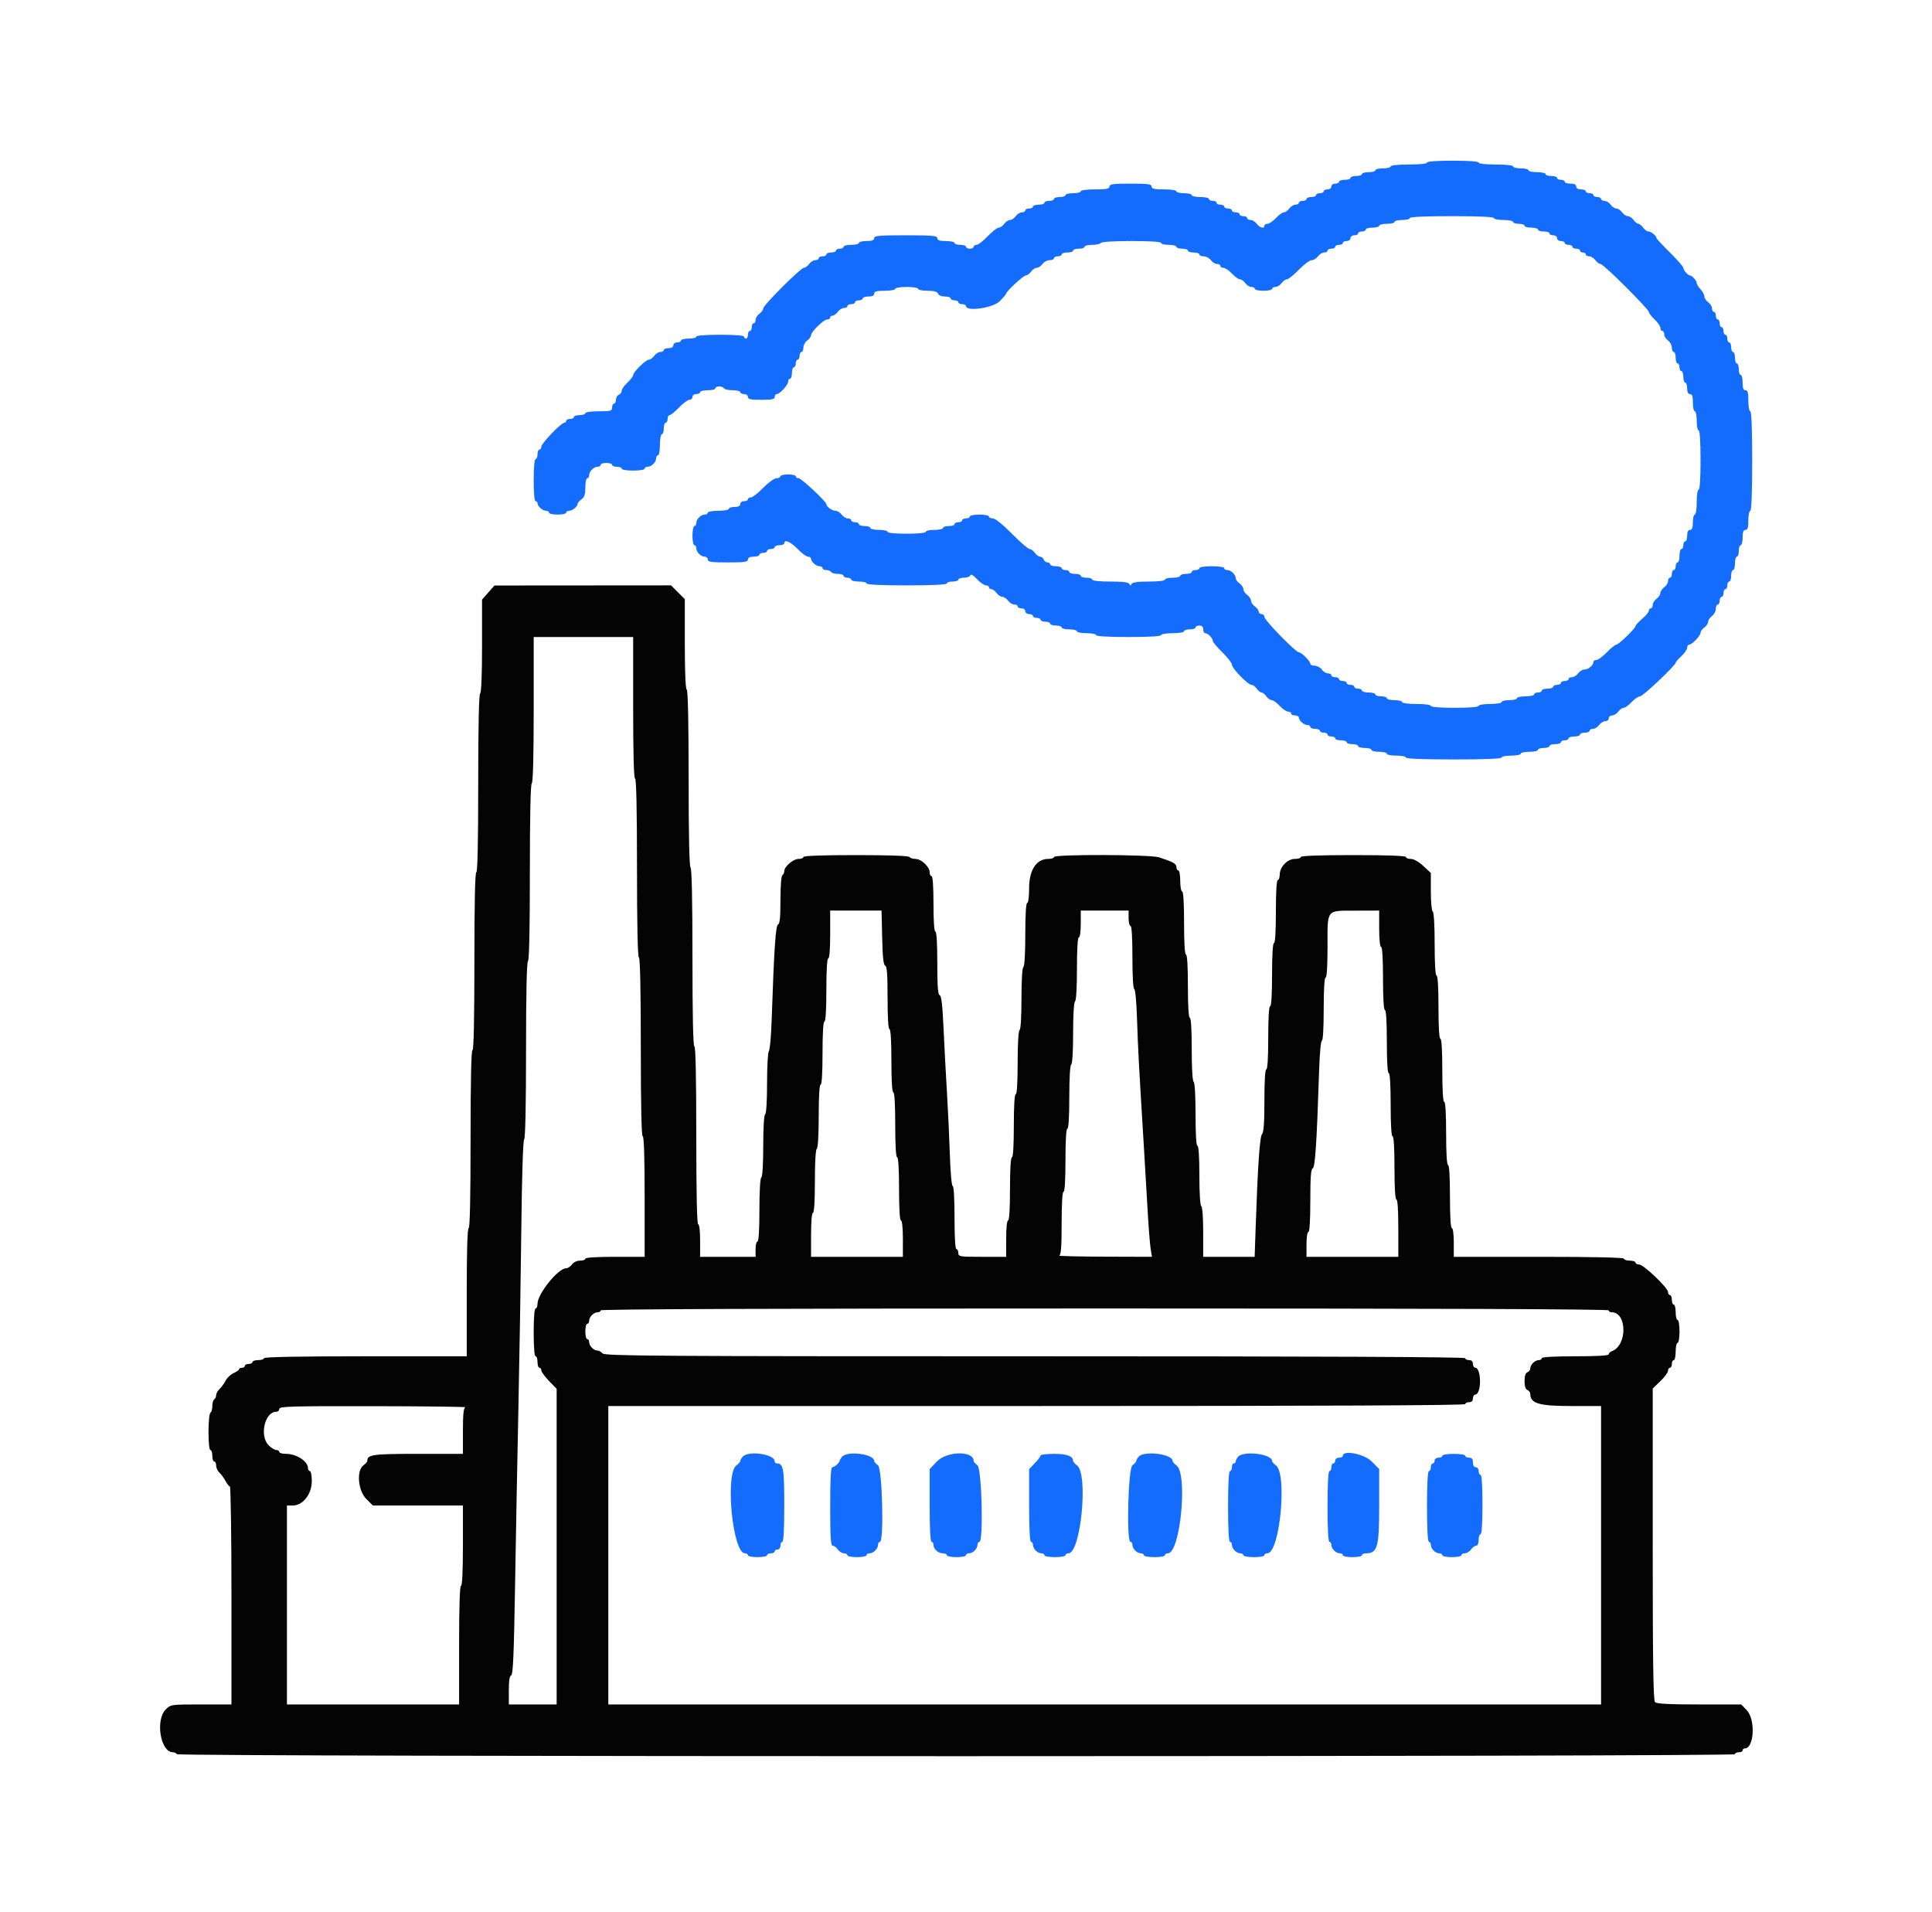
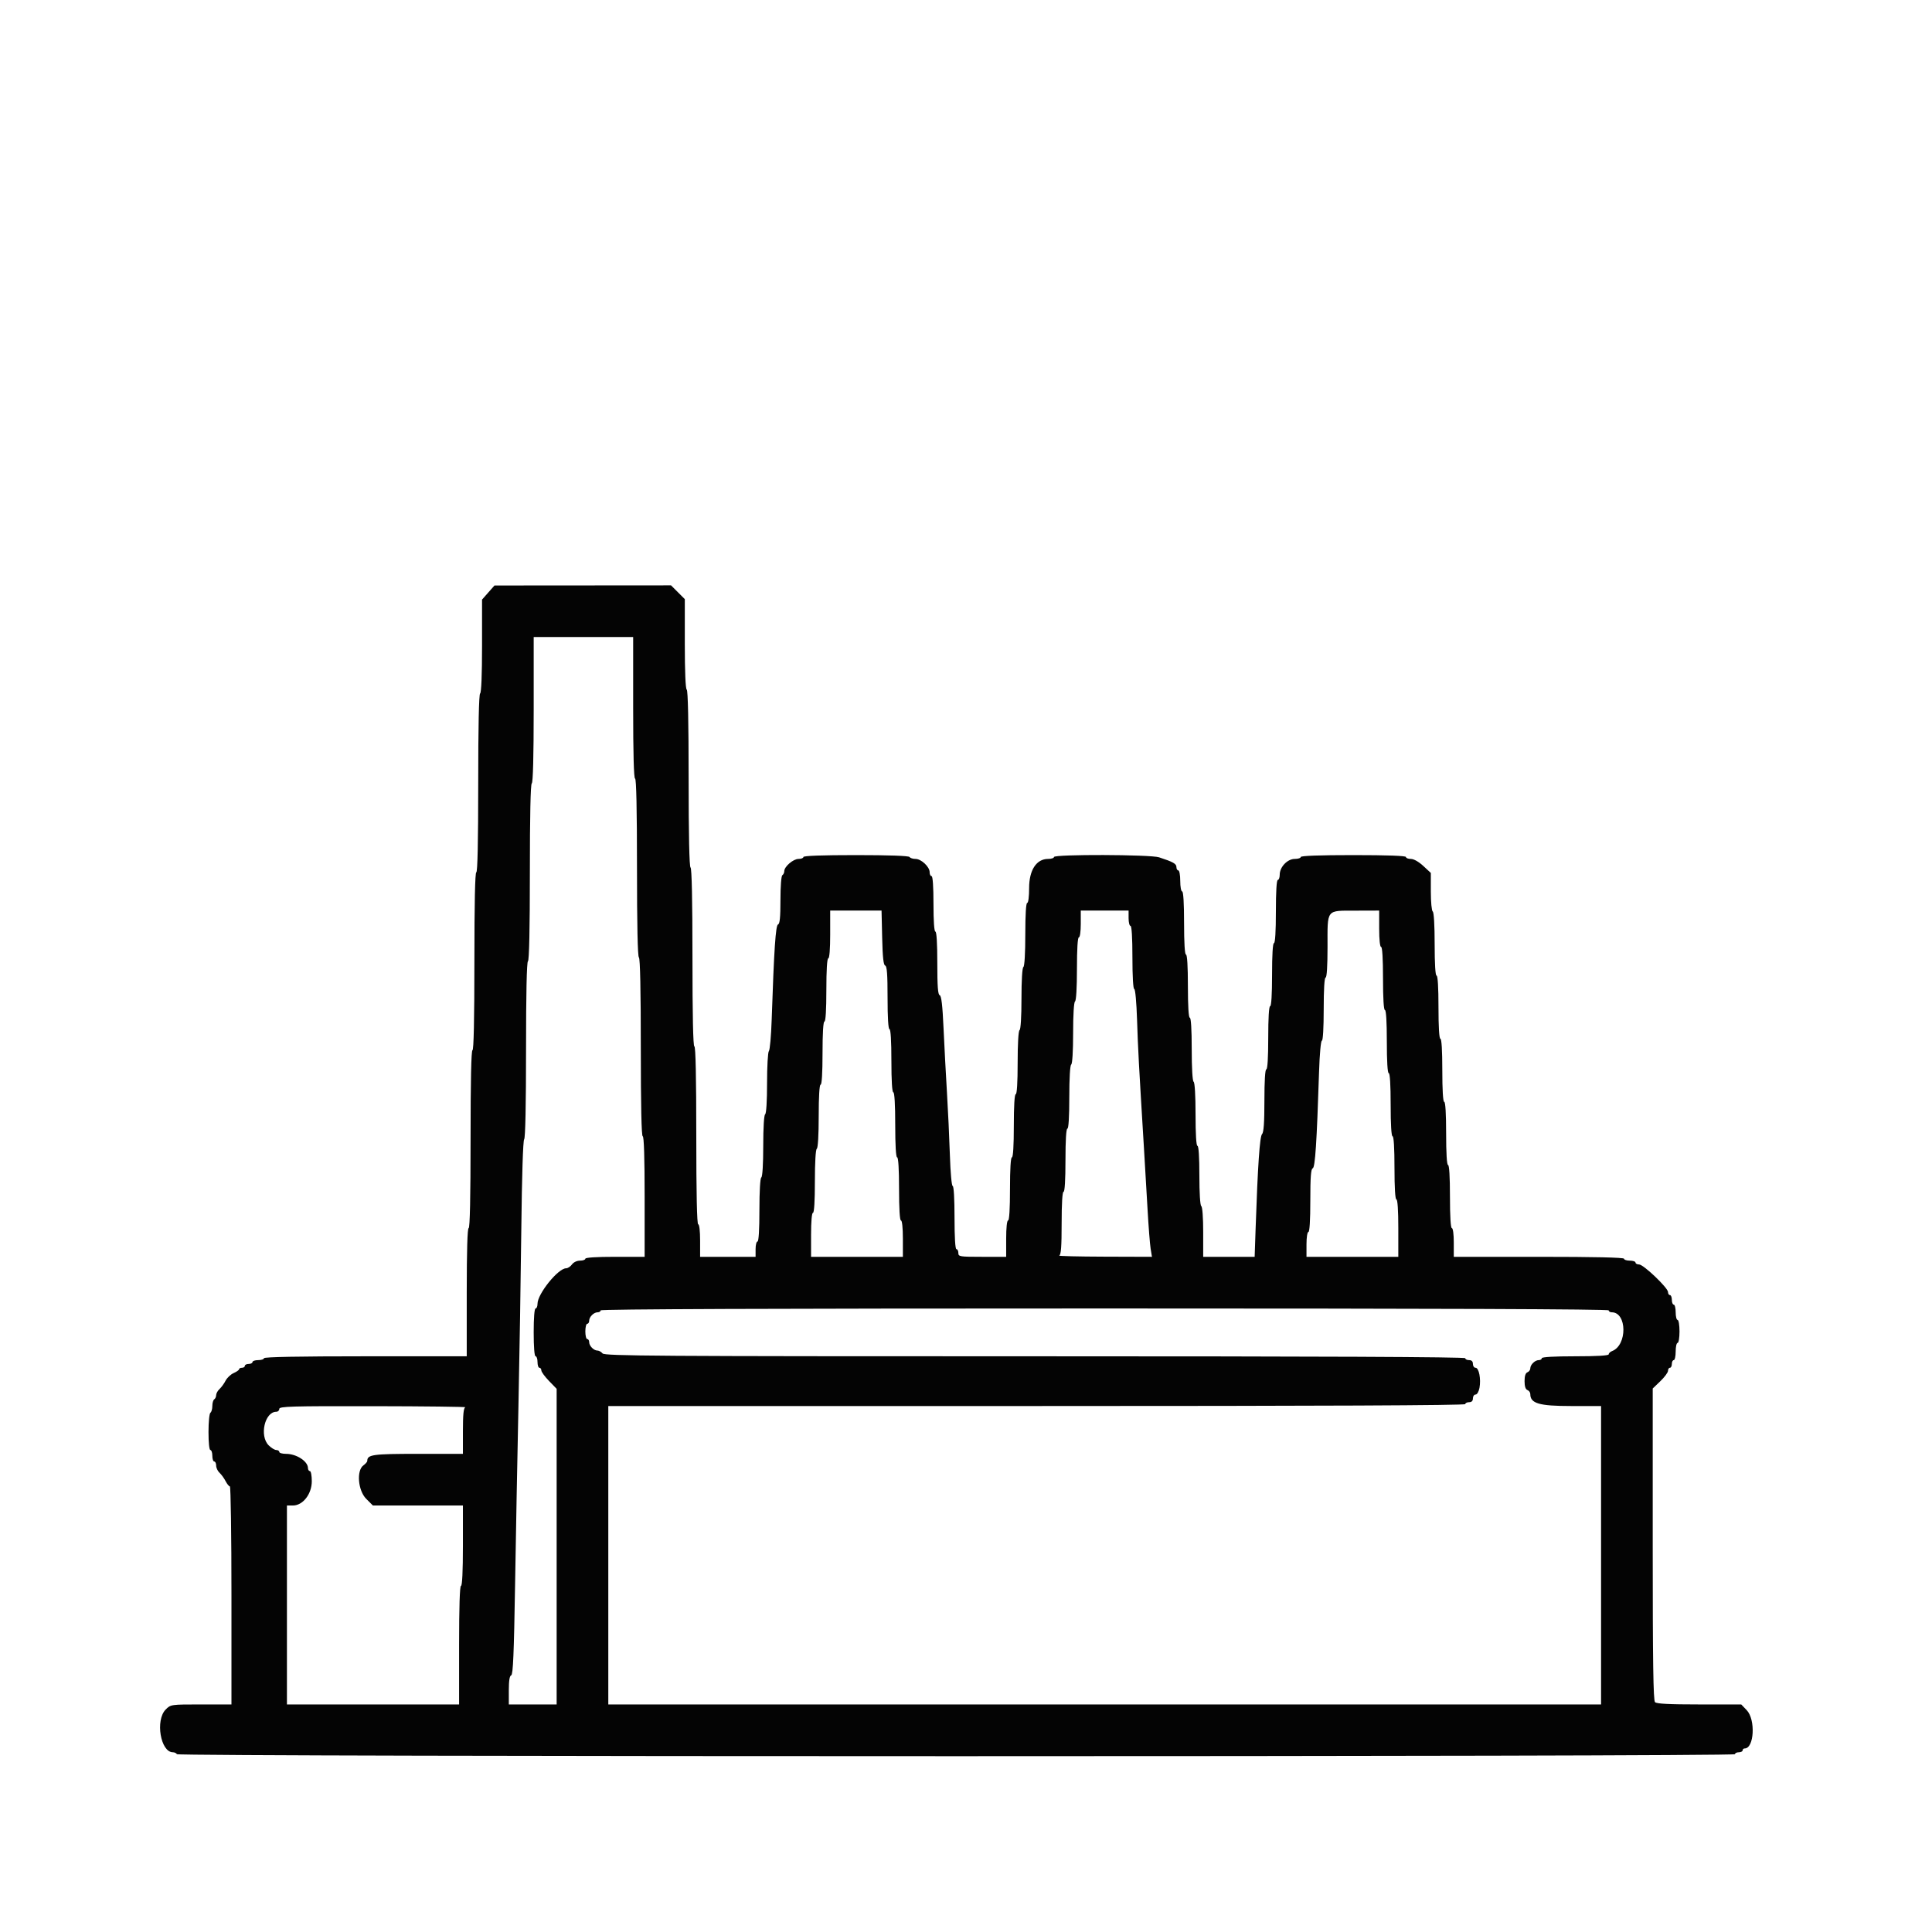
<svg xmlns="http://www.w3.org/2000/svg" id="svg" width="400" height="395.893" viewBox="0, 0, 400,395.893">
  <g id="svgg">
-     <path id="path0" d="M295.446 33.663 C 295.446 33.900,293.927 34.059,291.683 34.059 C 289.439 34.059,287.921 34.219,287.921 34.455 C 287.921 34.673,287.208 34.851,286.337 34.851 C 285.465 34.851,284.752 35.030,284.752 35.248 C 284.752 35.465,284.129 35.644,283.366 35.644 C 282.604 35.644,281.980 35.822,281.980 36.040 C 281.980 36.257,281.446 36.436,280.792 36.436 C 280.139 36.436,279.604 36.614,279.604 36.832 C 279.604 37.050,279.069 37.228,278.416 37.228 C 277.762 37.228,277.228 37.406,277.228 37.624 C 277.228 37.842,276.871 38.020,276.436 38.020 C 275.996 38.020,275.644 38.284,275.644 38.614 C 275.644 38.944,275.292 39.208,274.851 39.208 C 274.416 39.208,274.059 39.386,274.059 39.604 C 274.059 39.822,273.703 40.000,273.267 40.000 C 272.832 40.000,272.475 40.178,272.475 40.396 C 272.475 40.614,272.030 40.792,271.485 40.792 C 270.941 40.792,270.495 40.970,270.495 41.188 C 270.495 41.406,270.139 41.584,269.703 41.584 C 269.267 41.584,268.911 41.762,268.911 41.980 C 268.911 42.198,268.594 42.376,268.206 42.376 C 267.819 42.376,267.245 42.733,266.931 43.168 C 266.617 43.604,266.114 43.960,265.814 43.960 C 265.514 43.960,264.769 44.495,264.158 45.149 C 263.548 45.802,262.764 46.337,262.415 46.337 C 262.067 46.337,261.782 46.515,261.782 46.733 C 261.782 47.413,260.796 47.166,260.198 46.337 C 259.884 45.901,259.310 45.545,258.922 45.545 C 258.535 45.545,258.218 45.366,258.218 45.149 C 258.218 44.931,257.861 44.752,257.426 44.752 C 256.990 44.752,256.634 44.574,256.634 44.356 C 256.634 44.139,256.277 43.960,255.842 43.960 C 255.406 43.960,255.050 43.782,255.050 43.564 C 255.050 43.347,254.693 43.168,254.257 43.168 C 253.822 43.168,253.465 42.990,253.465 42.772 C 253.465 42.554,253.109 42.376,252.673 42.376 C 252.238 42.376,251.881 42.198,251.881 41.980 C 251.881 41.762,251.525 41.584,251.089 41.584 C 250.653 41.584,250.297 41.406,250.297 41.188 C 250.297 40.970,249.495 40.792,248.515 40.792 C 247.535 40.792,246.733 40.614,246.733 40.396 C 246.733 40.178,246.020 40.000,245.149 40.000 C 244.277 40.000,243.564 39.822,243.564 39.604 C 243.564 39.381,242.442 39.208,240.990 39.208 C 238.966 39.208,238.416 39.081,238.416 38.614 C 238.416 38.122,237.668 38.020,234.059 38.020 C 230.451 38.020,229.703 38.122,229.703 38.614 C 229.703 39.089,229.109 39.208,226.733 39.208 C 225.017 39.208,223.762 39.375,223.762 39.604 C 223.762 39.822,223.050 40.000,222.178 40.000 C 221.307 40.000,220.594 40.178,220.594 40.396 C 220.594 40.614,220.059 40.792,219.406 40.792 C 218.752 40.792,218.218 40.970,218.218 41.188 C 218.218 41.406,217.772 41.584,217.228 41.584 C 216.683 41.584,216.238 41.762,216.238 41.980 C 216.238 42.198,215.703 42.376,215.050 42.376 C 214.396 42.376,213.861 42.554,213.861 42.772 C 213.861 42.990,213.505 43.168,213.069 43.168 C 212.634 43.168,212.277 43.347,212.277 43.564 C 212.277 43.782,211.960 43.960,211.573 43.960 C 211.185 43.960,210.611 44.317,210.297 44.752 C 209.983 45.188,209.448 45.545,209.109 45.545 C 208.769 45.545,208.235 45.901,207.921 46.337 C 207.607 46.772,207.091 47.129,206.775 47.129 C 206.459 47.129,205.432 47.931,204.493 48.911 C 203.554 49.891,202.515 50.693,202.185 50.693 C 201.854 50.693,201.584 50.871,201.584 51.089 C 201.584 51.307,201.228 51.485,200.792 51.485 C 200.356 51.485,200.000 51.307,200.000 51.089 C 200.000 50.871,199.465 50.693,198.812 50.693 C 198.158 50.693,197.624 50.515,197.624 50.297 C 197.624 50.079,196.822 49.901,195.842 49.901 C 194.521 49.901,194.059 49.747,194.059 49.307 C 194.059 48.803,193.069 48.713,187.525 48.713 C 181.980 48.713,180.990 48.803,180.990 49.307 C 180.990 49.736,180.550 49.901,179.406 49.901 C 178.535 49.901,177.822 50.079,177.822 50.297 C 177.822 50.515,177.109 50.693,176.238 50.693 C 175.366 50.693,174.653 50.871,174.653 51.089 C 174.653 51.307,174.297 51.485,173.861 51.485 C 173.426 51.485,173.069 51.663,173.069 51.881 C 173.069 52.099,172.624 52.277,172.079 52.277 C 171.535 52.277,171.089 52.455,171.089 52.673 C 171.089 52.891,170.733 53.069,170.297 53.069 C 169.861 53.069,169.505 53.248,169.505 53.465 C 169.505 53.683,169.188 53.861,168.800 53.861 C 168.413 53.861,167.839 54.218,167.525 54.653 C 167.211 55.089,166.723 55.446,166.442 55.446 C 165.768 55.446,158.020 63.186,158.020 63.859 C 158.020 64.145,157.663 64.637,157.228 64.950 C 156.792 65.264,156.436 65.838,156.436 66.226 C 156.436 66.614,156.257 66.931,156.040 66.931 C 155.822 66.931,155.644 67.287,155.644 67.723 C 155.644 68.158,155.465 68.515,155.248 68.515 C 155.030 68.515,154.851 68.871,154.851 69.307 C 154.851 69.743,154.673 70.099,154.455 70.099 C 154.238 70.099,154.059 69.921,154.059 69.703 C 154.059 69.460,152.145 69.307,149.109 69.307 C 146.073 69.307,144.158 69.460,144.158 69.703 C 144.158 69.921,143.446 70.099,142.574 70.099 C 141.703 70.099,140.990 70.277,140.990 70.495 C 140.990 70.713,140.634 70.891,140.198 70.891 C 139.758 70.891,139.406 71.155,139.406 71.485 C 139.406 71.855,139.032 72.079,138.416 72.079 C 137.871 72.079,137.426 72.257,137.426 72.475 C 137.426 72.693,137.109 72.871,136.721 72.871 C 136.334 72.871,135.760 73.228,135.446 73.663 C 135.132 74.099,134.641 74.455,134.355 74.455 C 133.719 74.455,131.089 77.028,131.089 77.650 C 131.089 77.896,130.554 78.597,129.901 79.208 C 129.248 79.818,128.713 80.584,128.713 80.909 C 128.713 81.234,128.446 81.602,128.119 81.727 C 127.792 81.853,127.525 82.317,127.525 82.760 C 127.525 83.202,127.347 83.564,127.129 83.564 C 126.911 83.564,126.733 83.921,126.733 84.356 C 126.733 85.073,126.469 85.149,123.960 85.149 C 122.376 85.149,121.188 85.318,121.188 85.545 C 121.188 85.762,120.653 85.941,120.000 85.941 C 119.347 85.941,118.812 86.119,118.812 86.337 C 118.812 86.554,118.455 86.733,118.020 86.733 C 117.584 86.733,117.228 86.911,117.228 87.129 C 117.228 87.347,117.046 87.525,116.823 87.525 C 116.182 87.525,112.079 91.799,112.079 92.467 C 112.079 92.798,111.901 93.069,111.683 93.069 C 111.465 93.069,111.287 93.515,111.287 94.059 C 111.287 94.604,111.109 95.050,110.891 95.050 C 110.651 95.050,110.495 96.766,110.495 99.406 C 110.495 102.046,110.651 103.762,110.891 103.762 C 111.109 103.762,111.287 103.953,111.287 104.187 C 111.287 104.818,112.330 105.743,113.041 105.743 C 113.383 105.743,113.663 105.921,113.663 106.139 C 113.663 106.356,114.465 106.535,115.446 106.535 C 116.426 106.535,117.228 106.356,117.228 106.139 C 117.228 105.921,117.508 105.743,117.850 105.743 C 118.515 105.743,119.604 104.831,119.604 104.274 C 119.604 104.089,119.960 103.680,120.396 103.366 C 120.998 102.932,121.188 102.341,121.188 100.903 C 121.188 99.862,121.366 99.010,121.584 99.010 C 121.802 99.010,121.980 98.730,121.980 98.388 C 121.980 97.587,122.934 96.634,123.734 96.634 C 124.076 96.634,124.356 96.455,124.356 96.238 C 124.356 96.020,124.891 95.842,125.545 95.842 C 126.198 95.842,126.733 96.020,126.733 96.238 C 126.733 96.455,127.178 96.634,127.723 96.634 C 128.267 96.634,128.713 96.812,128.713 97.030 C 128.713 97.250,129.769 97.426,131.089 97.426 C 132.409 97.426,133.465 97.250,133.465 97.030 C 133.465 96.812,133.745 96.634,134.088 96.634 C 134.888 96.634,135.842 95.680,135.842 94.880 C 135.842 94.537,136.020 94.257,136.238 94.257 C 136.455 94.257,136.634 93.277,136.634 92.079 C 136.634 90.881,136.812 89.901,137.030 89.901 C 137.248 89.901,137.426 89.366,137.426 88.713 C 137.426 88.059,137.604 87.525,137.822 87.525 C 138.040 87.525,138.218 87.168,138.218 86.733 C 138.218 86.297,138.410 85.941,138.645 85.941 C 138.880 85.941,139.757 85.228,140.594 84.356 C 141.431 83.485,142.397 82.772,142.741 82.772 C 143.085 82.772,143.366 82.505,143.366 82.178 C 143.366 81.848,143.718 81.584,144.158 81.584 C 144.594 81.584,144.950 81.406,144.950 81.188 C 144.950 80.970,145.663 80.792,146.535 80.792 C 147.406 80.792,148.119 80.614,148.119 80.396 C 148.119 79.881,149.583 79.881,149.901 80.396 C 150.036 80.614,150.848 80.792,151.707 80.792 C 152.565 80.792,153.267 80.970,153.267 81.188 C 153.267 81.406,153.624 81.584,154.059 81.584 C 154.499 81.584,154.851 81.848,154.851 82.178 C 154.851 82.650,155.424 82.772,157.624 82.772 C 159.824 82.772,160.396 82.650,160.396 82.178 C 160.396 81.851,160.582 81.584,160.810 81.584 C 161.446 81.584,163.168 79.717,163.168 79.028 C 163.168 78.691,163.347 78.416,163.564 78.416 C 163.782 78.416,163.960 77.881,163.960 77.228 C 163.960 76.574,164.139 76.040,164.356 76.040 C 164.574 76.040,164.752 75.683,164.752 75.248 C 164.752 74.812,164.931 74.455,165.149 74.455 C 165.366 74.455,165.545 74.099,165.545 73.663 C 165.545 73.228,165.723 72.871,165.941 72.871 C 166.158 72.871,166.337 72.465,166.337 71.969 C 166.337 71.472,166.693 70.809,167.129 70.495 C 167.564 70.181,167.921 69.690,167.921 69.404 C 167.921 68.682,170.533 66.139,171.274 66.139 C 171.608 66.139,171.881 65.960,171.881 65.743 C 171.881 65.525,172.109 65.347,172.388 65.347 C 172.666 65.347,173.151 64.990,173.465 64.554 C 173.779 64.119,174.353 63.762,174.741 63.762 C 175.128 63.762,175.446 63.584,175.446 63.366 C 175.446 63.149,175.802 62.970,176.238 62.970 C 176.673 62.970,177.030 62.792,177.030 62.574 C 177.030 62.356,177.386 62.178,177.822 62.178 C 178.257 62.178,178.614 62.000,178.614 61.782 C 178.614 61.564,179.149 61.386,179.802 61.386 C 180.594 61.386,180.990 61.188,180.990 60.792 C 180.990 60.336,181.496 60.198,183.168 60.198 C 184.366 60.198,185.347 60.020,185.347 59.802 C 185.347 59.582,186.403 59.406,187.723 59.406 C 189.043 59.406,190.099 59.582,190.099 59.802 C 190.099 60.020,190.971 60.198,192.037 60.198 C 193.394 60.198,194.043 60.376,194.203 60.792 C 194.336 61.139,194.929 61.386,195.631 61.386 C 196.291 61.386,196.832 61.564,196.832 61.782 C 196.832 62.000,197.188 62.178,197.624 62.178 C 198.059 62.178,198.416 62.356,198.416 62.574 C 198.416 62.792,198.772 62.970,199.208 62.970 C 199.644 62.970,200.000 63.149,200.000 63.366 C 200.000 64.560,205.555 63.778,206.944 62.389 C 207.699 61.634,208.317 60.917,208.317 60.795 C 208.317 60.336,211.882 57.030,212.377 57.030 C 212.662 57.030,213.151 56.673,213.465 56.238 C 213.779 55.802,214.314 55.446,214.653 55.446 C 214.993 55.446,215.528 55.089,215.842 54.653 C 216.156 54.218,216.819 53.861,217.315 53.861 C 217.812 53.861,218.218 53.683,218.218 53.465 C 218.218 53.248,218.574 53.069,219.010 53.069 C 219.446 53.069,219.802 52.891,219.802 52.673 C 219.802 52.455,220.337 52.277,220.990 52.277 C 221.644 52.277,222.178 52.099,222.178 51.881 C 222.178 51.663,222.713 51.485,223.366 51.485 C 224.020 51.485,224.554 51.307,224.554 51.089 C 224.554 50.871,225.257 50.693,226.115 50.693 C 226.974 50.693,227.786 50.515,227.921 50.297 C 228.067 50.061,230.631 49.901,234.281 49.901 C 238.094 49.901,240.396 50.050,240.396 50.297 C 240.396 50.515,241.109 50.693,241.980 50.693 C 242.851 50.693,243.564 50.871,243.564 51.089 C 243.564 51.307,244.099 51.485,244.752 51.485 C 245.406 51.485,245.941 51.663,245.941 51.881 C 245.941 52.099,246.475 52.277,247.129 52.277 C 247.782 52.277,248.317 52.455,248.317 52.673 C 248.317 52.891,248.723 53.069,249.220 53.069 C 249.716 53.069,250.379 53.426,250.693 53.861 C 251.007 54.297,251.581 54.653,251.969 54.653 C 252.356 54.653,252.673 54.832,252.673 55.050 C 252.673 55.267,252.958 55.446,253.306 55.446 C 253.655 55.446,254.439 55.980,255.050 56.634 C 255.660 57.287,256.405 57.822,256.705 57.822 C 257.005 57.822,257.508 58.178,257.822 58.614 C 258.136 59.050,258.710 59.406,259.097 59.406 C 259.485 59.406,259.802 59.584,259.802 59.802 C 259.802 60.020,260.604 60.198,261.584 60.198 C 262.564 60.198,263.366 60.020,263.366 59.802 C 263.366 59.584,263.683 59.406,264.071 59.406 C 264.459 59.406,265.033 59.050,265.347 58.614 C 265.661 58.178,266.157 57.822,266.450 57.822 C 266.743 57.822,267.850 56.931,268.911 55.842 C 269.972 54.752,271.168 53.861,271.570 53.861 C 271.972 53.861,272.557 53.505,272.871 53.069 C 273.185 52.634,273.759 52.277,274.147 52.277 C 274.534 52.277,274.851 52.099,274.851 51.881 C 274.851 51.663,275.208 51.485,275.644 51.485 C 276.079 51.485,276.436 51.307,276.436 51.089 C 276.436 50.871,276.792 50.693,277.228 50.693 C 277.663 50.693,278.020 50.515,278.020 50.297 C 278.020 50.079,278.376 49.901,278.812 49.901 C 279.252 49.901,279.604 49.637,279.604 49.307 C 279.604 48.977,279.956 48.713,280.396 48.713 C 280.832 48.713,281.188 48.535,281.188 48.317 C 281.188 48.099,281.545 47.921,281.980 47.921 C 282.416 47.921,282.772 47.743,282.772 47.525 C 282.772 47.307,283.396 47.129,284.158 47.129 C 284.921 47.129,285.545 46.950,285.545 46.733 C 285.545 46.515,286.257 46.337,287.129 46.337 C 288.000 46.337,288.713 46.158,288.713 45.941 C 288.713 45.723,289.426 45.545,290.297 45.545 C 291.168 45.545,291.881 45.366,291.881 45.149 C 291.881 44.896,295.050 44.752,300.594 44.752 C 306.139 44.752,309.307 44.896,309.307 45.149 C 309.307 45.366,310.198 45.545,311.287 45.545 C 312.376 45.545,313.267 45.723,313.267 45.941 C 313.267 46.158,313.802 46.337,314.455 46.337 C 315.109 46.337,315.644 46.515,315.644 46.733 C 315.644 46.950,316.267 47.129,317.030 47.129 C 317.792 47.129,318.416 47.307,318.416 47.525 C 318.416 47.743,318.950 47.921,319.604 47.921 C 320.257 47.921,320.792 48.099,320.792 48.317 C 320.792 48.535,321.149 48.713,321.584 48.713 C 322.024 48.713,322.376 48.977,322.376 49.307 C 322.376 49.637,322.728 49.901,323.168 49.901 C 323.604 49.901,323.960 50.079,323.960 50.297 C 323.960 50.515,324.317 50.693,324.752 50.693 C 325.188 50.693,325.545 50.871,325.545 51.089 C 325.545 51.307,325.901 51.485,326.337 51.485 C 326.772 51.485,327.129 51.663,327.129 51.881 C 327.129 52.099,327.396 52.277,327.723 52.277 C 328.050 52.277,328.317 52.455,328.317 52.673 C 328.317 52.891,328.634 53.069,329.021 53.069 C 329.409 53.069,329.983 53.426,330.297 53.861 C 330.611 54.297,331.099 54.653,331.381 54.653 C 331.986 54.653,341.386 64.013,341.386 64.616 C 341.386 64.843,341.921 65.528,342.574 66.139 C 343.228 66.749,343.762 67.533,343.762 67.882 C 343.762 68.230,343.941 68.515,344.158 68.515 C 344.376 68.515,344.554 68.832,344.554 69.220 C 344.554 69.607,344.911 70.181,345.347 70.495 C 345.782 70.809,346.139 71.472,346.139 71.969 C 346.139 72.465,346.317 72.871,346.535 72.871 C 346.752 72.871,346.931 73.406,346.931 74.059 C 346.931 74.713,347.109 75.248,347.327 75.248 C 347.545 75.248,347.723 75.604,347.723 76.040 C 347.723 76.475,347.901 76.832,348.119 76.832 C 348.337 76.832,348.515 77.366,348.515 78.020 C 348.515 78.673,348.693 79.208,348.911 79.208 C 349.129 79.208,349.307 79.743,349.307 80.396 C 349.307 81.188,349.505 81.584,349.901 81.584 C 350.341 81.584,350.495 82.046,350.495 83.366 C 350.495 84.347,350.673 85.149,350.891 85.149 C 351.109 85.149,351.287 86.040,351.287 87.129 C 351.287 88.218,351.465 89.109,351.683 89.109 C 351.930 89.109,352.079 91.419,352.079 95.248 C 352.079 99.076,351.930 101.386,351.683 101.386 C 351.460 101.386,351.287 102.508,351.287 103.960 C 351.287 105.413,351.114 106.535,350.891 106.535 C 350.673 106.535,350.495 107.248,350.495 108.119 C 350.495 109.263,350.330 109.703,349.901 109.703 C 349.505 109.703,349.307 110.099,349.307 110.891 C 349.307 111.545,349.129 112.079,348.911 112.079 C 348.693 112.079,348.515 112.436,348.515 112.871 C 348.515 113.307,348.337 113.663,348.119 113.663 C 347.901 113.663,347.723 114.287,347.723 115.050 C 347.723 115.812,347.545 116.436,347.327 116.436 C 347.109 116.436,346.931 116.792,346.931 117.228 C 346.931 117.663,346.752 118.020,346.535 118.020 C 346.317 118.020,346.139 118.376,346.139 118.812 C 346.139 119.248,345.960 119.604,345.743 119.604 C 345.525 119.604,345.347 119.921,345.347 120.309 C 345.347 120.696,344.990 121.270,344.554 121.584 C 344.119 121.898,343.762 122.433,343.762 122.772 C 343.762 123.112,343.406 123.646,342.970 123.960 C 342.535 124.274,342.178 124.848,342.178 125.236 C 342.178 125.624,342.000 125.941,341.782 125.941 C 341.564 125.941,341.382 126.163,341.378 126.436 C 341.373 126.708,340.749 127.464,339.991 128.115 C 339.234 128.766,338.614 129.439,338.614 129.611 C 338.614 130.090,335.128 133.465,334.633 133.465 C 334.392 133.465,333.510 134.178,332.673 135.050 C 331.836 135.921,330.870 136.634,330.526 136.634 C 330.182 136.634,329.901 136.825,329.901 137.058 C 329.901 137.728,328.840 138.614,328.037 138.614 C 327.633 138.614,327.047 138.970,326.733 139.406 C 326.419 139.842,325.845 140.198,325.457 140.198 C 325.070 140.198,324.752 140.376,324.752 140.594 C 324.752 140.812,324.396 140.990,323.960 140.990 C 323.525 140.990,323.168 141.168,323.168 141.386 C 323.168 141.604,322.812 141.782,322.376 141.782 C 321.941 141.782,321.584 141.960,321.584 142.178 C 321.584 142.396,321.050 142.574,320.396 142.574 C 319.743 142.574,319.208 142.752,319.208 142.970 C 319.208 143.188,318.851 143.366,318.416 143.366 C 317.980 143.366,317.624 143.545,317.624 143.762 C 317.624 143.980,316.822 144.158,315.842 144.158 C 314.861 144.158,314.059 144.337,314.059 144.554 C 314.059 144.772,313.347 144.950,312.475 144.950 C 311.604 144.950,310.891 145.129,310.891 145.347 C 310.891 145.567,309.835 145.743,308.515 145.743 C 307.195 145.743,306.139 145.919,306.139 146.139 C 306.139 146.382,304.224 146.535,301.188 146.535 C 298.152 146.535,296.238 146.382,296.238 146.139 C 296.238 145.910,294.983 145.743,293.267 145.743 C 291.551 145.743,290.297 145.575,290.297 145.347 C 290.297 145.129,289.584 144.950,288.713 144.950 C 287.842 144.950,287.129 144.772,287.129 144.554 C 287.129 144.337,286.594 144.158,285.941 144.158 C 285.287 144.158,284.752 143.980,284.752 143.762 C 284.752 143.545,284.129 143.366,283.366 143.366 C 282.604 143.366,281.980 143.188,281.980 142.970 C 281.980 142.752,281.624 142.574,281.188 142.574 C 280.752 142.574,280.396 142.396,280.396 142.178 C 280.396 141.960,280.040 141.782,279.604 141.782 C 279.168 141.782,278.812 141.604,278.812 141.386 C 278.812 141.168,278.455 140.990,278.020 140.990 C 277.584 140.990,277.228 140.812,277.228 140.594 C 277.228 140.376,276.871 140.198,276.436 140.198 C 276.000 140.198,275.644 140.020,275.644 139.802 C 275.644 139.584,275.326 139.406,274.939 139.406 C 274.551 139.406,273.977 139.050,273.663 138.614 C 273.349 138.178,272.686 137.822,272.190 137.822 C 271.693 137.822,271.287 137.635,271.287 137.408 C 271.287 136.867,269.465 135.050,268.923 135.050 C 268.268 135.050,261.782 128.401,261.782 127.728 C 261.782 127.399,261.515 127.129,261.188 127.129 C 260.861 127.129,260.594 126.901,260.594 126.622 C 260.594 126.343,260.238 125.859,259.802 125.545 C 259.366 125.231,259.010 124.696,259.010 124.356 C 259.010 124.017,258.653 123.482,258.218 123.168 C 257.782 122.854,257.426 122.320,257.426 121.980 C 257.426 121.641,257.069 121.106,256.634 120.792 C 256.198 120.478,255.842 119.980,255.842 119.686 C 255.842 118.961,254.851 118.020,254.088 118.020 C 253.745 118.020,253.465 117.842,253.465 117.624 C 253.465 117.400,252.343 117.228,250.891 117.228 C 249.439 117.228,248.317 117.400,248.317 117.624 C 248.317 117.842,247.960 118.020,247.525 118.020 C 247.089 118.020,246.733 118.198,246.733 118.416 C 246.733 118.634,246.198 118.812,245.545 118.812 C 244.891 118.812,244.356 118.990,244.356 119.208 C 244.356 119.426,243.644 119.604,242.772 119.604 C 241.901 119.604,241.188 119.782,241.188 120.000 C 241.188 120.233,239.813 120.396,237.855 120.396 C 235.575 120.396,234.448 120.553,234.290 120.891 C 234.106 121.287,234.013 121.287,233.828 120.891 C 233.668 120.546,232.464 120.396,229.868 120.396 C 227.646 120.396,226.139 120.236,226.139 120.000 C 226.139 119.782,225.604 119.604,224.950 119.604 C 224.297 119.604,223.762 119.426,223.762 119.208 C 223.762 118.990,223.228 118.812,222.574 118.812 C 221.921 118.812,221.386 118.634,221.386 118.416 C 221.386 118.198,221.030 118.020,220.594 118.020 C 220.158 118.020,219.802 117.842,219.802 117.624 C 219.802 117.406,219.267 117.228,218.614 117.228 C 217.960 117.228,217.426 117.050,217.426 116.832 C 217.426 116.614,217.177 116.436,216.874 116.436 C 216.571 116.436,216.220 116.168,216.094 115.842 C 215.969 115.515,215.633 115.248,215.347 115.248 C 215.062 115.248,214.571 114.891,214.257 114.455 C 213.943 114.020,213.451 113.663,213.163 113.663 C 212.875 113.663,211.229 112.238,209.505 110.495 C 207.622 108.592,206.048 107.327,205.561 107.327 C 205.117 107.327,204.752 107.149,204.752 106.931 C 204.752 106.713,203.861 106.535,202.772 106.535 C 201.683 106.535,200.792 106.713,200.792 106.931 C 200.792 107.149,200.436 107.327,200.000 107.327 C 199.564 107.327,199.208 107.505,199.208 107.723 C 199.208 107.941,198.851 108.119,198.416 108.119 C 197.980 108.119,197.624 108.297,197.624 108.515 C 197.624 108.733,197.089 108.911,196.436 108.911 C 195.782 108.911,195.248 109.089,195.248 109.307 C 195.248 109.525,194.446 109.703,193.465 109.703 C 192.485 109.703,191.683 109.881,191.683 110.099 C 191.683 110.337,190.099 110.495,187.723 110.495 C 185.347 110.495,183.762 110.337,183.762 110.099 C 183.762 109.881,182.960 109.703,181.980 109.703 C 181.000 109.703,180.198 109.525,180.198 109.307 C 180.198 109.089,179.663 108.911,179.010 108.911 C 178.356 108.911,177.822 108.733,177.822 108.515 C 177.822 108.297,177.465 108.119,177.030 108.119 C 176.594 108.119,176.238 107.941,176.238 107.723 C 176.238 107.505,175.921 107.327,175.533 107.327 C 175.145 107.327,174.571 106.970,174.257 106.535 C 173.943 106.099,173.357 105.743,172.954 105.743 C 172.261 105.743,171.089 104.885,171.089 104.377 C 171.089 103.856,165.911 99.010,165.354 99.010 C 165.023 99.010,164.752 98.832,164.752 98.614 C 164.752 98.396,164.040 98.218,163.168 98.218 C 162.297 98.218,161.584 98.396,161.584 98.614 C 161.584 98.832,161.216 99.010,160.766 99.010 C 160.306 99.010,159.105 99.876,158.020 100.990 C 156.959 102.079,155.812 102.970,155.471 102.970 C 155.130 102.970,154.851 103.149,154.851 103.366 C 154.851 103.584,154.495 103.762,154.059 103.762 C 153.619 103.762,153.267 104.026,153.267 104.356 C 153.267 104.752,152.871 104.950,152.079 104.950 C 151.426 104.950,150.891 105.129,150.891 105.347 C 150.891 105.564,149.911 105.743,148.713 105.743 C 147.515 105.743,146.535 105.921,146.535 106.139 C 146.535 106.356,146.255 106.535,145.912 106.535 C 145.112 106.535,144.158 107.488,144.158 108.289 C 144.158 108.631,143.980 108.911,143.762 108.911 C 143.545 108.911,143.366 109.802,143.366 110.891 C 143.366 111.980,143.545 112.871,143.762 112.871 C 143.980 112.871,144.158 113.151,144.158 113.494 C 144.158 114.294,145.112 115.248,145.912 115.248 C 146.255 115.248,146.535 115.515,146.535 115.842 C 146.535 116.332,147.261 116.436,150.693 116.436 C 154.125 116.436,154.851 116.332,154.851 115.842 C 154.851 115.446,155.248 115.248,156.040 115.248 C 156.693 115.248,157.228 115.069,157.228 114.851 C 157.228 114.634,157.584 114.455,158.020 114.455 C 158.455 114.455,158.812 114.277,158.812 114.059 C 158.812 113.842,159.168 113.663,159.604 113.663 C 160.040 113.663,160.396 113.485,160.396 113.267 C 160.396 113.050,160.842 112.871,161.386 112.871 C 161.931 112.871,162.376 112.693,162.376 112.475 C 162.376 111.596,163.713 112.169,165.149 113.663 C 165.986 114.535,166.952 115.248,167.296 115.248 C 167.639 115.248,167.921 115.438,167.921 115.672 C 167.921 116.303,168.963 117.228,169.675 117.228 C 170.017 117.228,170.297 117.406,170.297 117.624 C 170.297 117.842,170.643 118.020,171.066 118.020 C 171.489 118.020,171.945 118.198,172.079 118.416 C 172.214 118.634,172.848 118.812,173.489 118.812 C 174.129 118.812,174.653 118.990,174.653 119.208 C 174.653 119.426,175.010 119.604,175.446 119.604 C 175.881 119.604,176.238 119.782,176.238 120.000 C 176.238 120.218,176.950 120.396,177.822 120.396 C 178.693 120.396,179.406 120.574,179.406 120.792 C 179.406 121.044,182.442 121.188,187.723 121.188 C 193.003 121.188,196.040 121.044,196.040 120.792 C 196.040 120.574,196.574 120.396,197.228 120.396 C 197.881 120.396,198.416 120.218,198.416 120.000 C 198.416 119.782,198.936 119.604,199.571 119.604 C 200.206 119.604,200.802 119.381,200.896 119.109 C 201.003 118.796,201.511 119.088,202.276 119.901 C 202.941 120.609,203.771 121.188,204.119 121.188 C 204.468 121.188,204.752 121.366,204.752 121.584 C 204.752 121.802,204.980 121.980,205.259 121.980 C 205.538 121.980,206.023 122.337,206.337 122.772 C 206.651 123.208,207.185 123.564,207.525 123.564 C 207.864 123.564,208.399 123.921,208.713 124.356 C 209.027 124.792,209.601 125.149,209.988 125.149 C 210.376 125.149,210.693 125.327,210.693 125.545 C 210.693 125.762,211.050 125.941,211.485 125.941 C 211.925 125.941,212.277 126.205,212.277 126.535 C 212.277 126.865,212.629 127.129,213.069 127.129 C 213.505 127.129,213.861 127.307,213.861 127.525 C 213.861 127.743,214.218 127.921,214.653 127.921 C 215.089 127.921,215.446 128.099,215.446 128.317 C 215.446 128.535,215.891 128.713,216.436 128.713 C 216.980 128.713,217.426 128.891,217.426 129.109 C 217.426 129.327,217.960 129.505,218.614 129.505 C 219.267 129.505,219.802 129.683,219.802 129.901 C 219.802 130.119,220.515 130.297,221.386 130.297 C 222.257 130.297,222.970 130.475,222.970 130.693 C 222.970 130.911,223.861 131.089,224.950 131.089 C 226.040 131.089,226.931 131.267,226.931 131.485 C 226.931 131.734,229.439 131.881,233.663 131.881 C 237.888 131.881,240.396 131.734,240.396 131.485 C 240.396 131.265,241.452 131.089,242.772 131.089 C 244.092 131.089,245.149 130.913,245.149 130.693 C 245.149 130.475,245.683 130.297,246.337 130.297 C 246.990 130.297,247.525 130.119,247.525 129.901 C 247.525 129.683,247.881 129.505,248.317 129.505 C 248.845 129.505,249.109 129.769,249.109 130.297 C 249.109 130.733,249.300 131.089,249.533 131.089 C 250.093 131.089,251.089 132.101,251.089 132.671 C 251.089 132.918,251.980 133.989,253.069 135.050 C 254.158 136.110,255.050 137.262,255.050 137.608 C 255.050 138.364,258.375 141.782,259.110 141.782 C 259.394 141.782,259.884 142.139,260.198 142.574 C 260.512 143.010,260.958 143.366,261.188 143.366 C 261.419 143.366,261.864 143.723,262.178 144.158 C 262.492 144.594,262.995 144.950,263.295 144.950 C 263.595 144.950,264.340 145.485,264.950 146.139 C 265.561 146.792,266.345 147.327,266.694 147.327 C 267.042 147.327,267.327 147.505,267.327 147.723 C 267.327 147.941,267.683 148.119,268.119 148.119 C 268.554 148.119,268.911 148.310,268.911 148.543 C 268.911 149.174,269.953 150.099,270.665 150.099 C 271.007 150.099,271.287 150.277,271.287 150.495 C 271.287 150.713,271.733 150.891,272.277 150.891 C 272.822 150.891,273.267 151.069,273.267 151.287 C 273.267 151.505,273.624 151.683,274.059 151.683 C 274.495 151.683,274.851 151.861,274.851 152.079 C 274.851 152.297,275.208 152.475,275.644 152.475 C 276.079 152.475,276.436 152.653,276.436 152.871 C 276.436 153.089,276.970 153.267,277.624 153.267 C 278.277 153.267,278.812 153.446,278.812 153.663 C 278.812 153.881,279.347 154.059,280.000 154.059 C 280.653 154.059,281.188 154.238,281.188 154.455 C 281.188 154.673,281.812 154.851,282.574 154.851 C 283.337 154.851,283.960 155.030,283.960 155.248 C 283.960 155.465,284.673 155.644,285.545 155.644 C 286.416 155.644,287.129 155.822,287.129 156.040 C 287.129 156.257,288.020 156.436,289.109 156.436 C 290.198 156.436,291.089 156.614,291.089 156.832 C 291.089 157.085,294.653 157.228,300.990 157.228 C 307.327 157.228,310.891 157.085,310.891 156.832 C 310.891 156.614,311.782 156.436,312.871 156.436 C 313.960 156.436,314.851 156.257,314.851 156.040 C 314.851 155.822,315.653 155.644,316.634 155.644 C 317.614 155.644,318.416 155.465,318.416 155.248 C 318.416 155.030,318.950 154.851,319.604 154.851 C 320.257 154.851,320.792 154.673,320.792 154.455 C 320.792 154.238,321.327 154.059,321.980 154.059 C 322.634 154.059,323.168 153.881,323.168 153.663 C 323.168 153.446,323.525 153.267,323.960 153.267 C 324.396 153.267,324.752 153.089,324.752 152.871 C 324.752 152.653,325.287 152.475,325.941 152.475 C 326.594 152.475,327.129 152.297,327.129 152.079 C 327.129 151.861,327.574 151.683,328.119 151.683 C 328.663 151.683,329.109 151.505,329.109 151.287 C 329.109 151.069,329.426 150.891,329.814 150.891 C 330.201 150.891,330.775 150.535,331.089 150.099 C 331.403 149.663,331.977 149.307,332.365 149.307 C 332.752 149.307,333.069 149.040,333.069 148.713 C 333.069 148.386,333.386 148.119,333.774 148.119 C 334.162 148.119,334.736 147.762,335.050 147.327 C 335.363 146.891,335.866 146.535,336.166 146.535 C 336.466 146.535,337.211 146.000,337.822 145.347 C 338.432 144.693,339.219 144.158,339.570 144.158 C 340.157 144.158,346.931 137.749,346.931 137.194 C 346.931 137.061,347.465 136.452,348.119 135.842 C 348.772 135.231,349.307 134.447,349.307 134.099 C 349.307 133.750,349.493 133.465,349.721 133.465 C 350.315 133.465,352.079 131.618,352.079 130.997 C 352.079 130.708,352.436 130.215,352.871 129.901 C 353.307 129.587,353.663 129.052,353.663 128.713 C 353.663 128.373,354.020 127.839,354.455 127.525 C 354.891 127.211,355.248 126.548,355.248 126.051 C 355.248 125.555,355.426 125.149,355.644 125.149 C 355.861 125.149,356.040 124.792,356.040 124.356 C 356.040 123.921,356.218 123.564,356.436 123.564 C 356.653 123.564,356.832 123.208,356.832 122.772 C 356.832 122.337,357.010 121.980,357.228 121.980 C 357.446 121.980,357.624 121.624,357.624 121.188 C 357.624 120.752,357.802 120.396,358.020 120.396 C 358.238 120.396,358.416 119.861,358.416 119.208 C 358.416 118.554,358.594 118.020,358.812 118.020 C 359.030 118.020,359.208 117.396,359.208 116.634 C 359.208 115.871,359.386 115.248,359.604 115.248 C 359.822 115.248,360.000 114.713,360.000 114.059 C 360.000 113.406,360.178 112.871,360.396 112.871 C 360.614 112.871,360.792 112.158,360.792 111.287 C 360.792 110.143,360.957 109.703,361.386 109.703 C 361.835 109.703,361.980 109.219,361.980 107.723 C 361.980 106.634,362.158 105.743,362.376 105.743 C 362.630 105.743,362.772 102.046,362.772 95.446 C 362.772 88.845,362.630 85.149,362.376 85.149 C 362.158 85.149,361.980 84.168,361.980 82.970 C 361.980 81.298,361.842 80.792,361.386 80.792 C 360.957 80.792,360.792 80.352,360.792 79.208 C 360.792 78.337,360.614 77.624,360.396 77.624 C 360.178 77.624,360.000 77.089,360.000 76.436 C 360.000 75.782,359.822 75.248,359.604 75.248 C 359.386 75.248,359.208 74.713,359.208 74.059 C 359.208 73.406,359.030 72.871,358.812 72.871 C 358.594 72.871,358.416 72.426,358.416 71.881 C 358.416 71.337,358.238 70.891,358.020 70.891 C 357.802 70.891,357.624 70.535,357.624 70.099 C 357.624 69.663,357.446 69.307,357.228 69.307 C 357.010 69.307,356.832 68.950,356.832 68.515 C 356.832 68.079,356.653 67.723,356.436 67.723 C 356.218 67.723,356.040 67.366,356.040 66.931 C 356.040 66.495,355.861 66.139,355.644 66.139 C 355.426 66.139,355.248 65.782,355.248 65.347 C 355.248 64.911,355.069 64.554,354.851 64.554 C 354.634 64.554,354.455 64.237,354.455 63.850 C 354.455 63.462,354.099 62.888,353.663 62.574 C 353.228 62.260,352.871 61.720,352.871 61.373 C 352.871 61.027,352.515 60.361,352.079 59.893 C 351.644 59.426,351.287 58.845,351.287 58.602 C 351.287 58.128,350.319 57.030,349.901 57.030 C 349.482 57.030,348.515 55.931,348.515 55.455 C 348.515 55.211,347.267 53.781,345.743 52.277 C 344.218 50.774,342.970 49.433,342.970 49.298 C 342.970 48.849,341.847 47.921,341.304 47.921 C 341.010 47.921,340.512 47.564,340.198 47.129 C 339.884 46.693,339.438 46.337,339.208 46.337 C 338.977 46.337,338.532 45.980,338.218 45.545 C 337.904 45.109,337.369 44.752,337.030 44.752 C 336.690 44.752,336.156 44.396,335.842 43.960 C 335.528 43.525,334.993 43.168,334.653 43.168 C 334.314 43.168,333.779 42.812,333.465 42.376 C 333.151 41.941,332.577 41.584,332.190 41.584 C 331.802 41.584,331.485 41.406,331.485 41.188 C 331.485 40.970,331.129 40.792,330.693 40.792 C 330.257 40.792,329.901 40.614,329.901 40.396 C 329.901 40.178,329.545 40.000,329.109 40.000 C 328.673 40.000,328.317 39.822,328.317 39.604 C 328.317 39.386,327.871 39.208,327.327 39.208 C 326.711 39.208,326.337 38.983,326.337 38.614 C 326.337 38.218,325.941 38.020,325.149 38.020 C 324.495 38.020,323.960 37.842,323.960 37.624 C 323.960 37.406,323.604 37.228,323.168 37.228 C 322.733 37.228,322.376 37.050,322.376 36.832 C 322.376 36.614,321.842 36.436,321.188 36.436 C 320.535 36.436,320.000 36.257,320.000 36.040 C 320.000 35.822,319.198 35.644,318.218 35.644 C 317.238 35.644,316.436 35.465,316.436 35.248 C 316.436 35.030,315.723 34.851,314.851 34.851 C 313.980 34.851,313.267 34.673,313.267 34.455 C 313.267 34.221,311.815 34.059,309.703 34.059 C 307.591 34.059,306.139 33.898,306.139 33.663 C 306.139 33.419,304.092 33.267,300.792 33.267 C 297.492 33.267,295.446 33.419,295.446 33.663 M153.762 301.583 C 153.490 301.892,153.267 302.291,153.267 302.470 C 153.267 302.649,152.911 303.052,152.475 303.366 C 150.072 305.099,151.668 321.584,154.239 321.584 C 154.576 321.584,154.851 321.762,154.851 321.980 C 154.851 322.198,155.743 322.376,156.832 322.376 C 157.921 322.376,158.812 322.198,158.812 321.980 C 158.812 321.762,159.168 321.584,159.604 321.584 C 160.040 321.584,160.396 321.406,160.396 321.188 C 160.396 320.970,160.663 320.792,160.990 320.792 C 161.320 320.792,161.584 320.440,161.584 320.000 C 161.584 319.564,161.762 319.208,161.980 319.208 C 162.230 319.208,162.376 316.426,162.376 311.655 C 162.376 304.015,162.189 302.970,160.820 302.970 C 160.587 302.970,160.396 302.779,160.396 302.546 C 160.396 301.041,154.938 300.248,153.762 301.583 M174.356 301.583 C 174.084 301.892,173.861 302.254,173.861 302.388 C 173.861 302.790,172.761 303.762,172.306 303.762 C 172.018 303.762,171.881 306.372,171.881 311.881 C 171.881 318.211,171.993 320.000,172.388 320.000 C 172.666 320.000,173.151 320.356,173.465 320.792 C 173.779 321.228,174.353 321.584,174.741 321.584 C 175.128 321.584,175.446 321.762,175.446 321.980 C 175.446 322.198,176.337 322.376,177.426 322.376 C 178.515 322.376,179.406 322.198,179.406 321.980 C 179.406 321.762,179.686 321.584,180.028 321.584 C 180.829 321.584,181.782 320.631,181.782 319.830 C 181.782 319.488,181.960 319.208,182.178 319.208 C 183.052 319.208,182.672 304.008,181.782 303.366 C 181.347 303.052,180.990 302.644,180.990 302.459 C 180.990 301.029,175.484 300.302,174.356 301.583 M193.960 302.583 L 192.475 304.136 192.475 311.672 C 192.475 316.432,192.621 319.208,192.871 319.208 C 193.089 319.208,193.267 319.488,193.267 319.830 C 193.267 320.704,194.247 321.584,195.219 321.584 C 195.670 321.584,196.040 321.762,196.040 321.980 C 196.040 322.198,196.931 322.376,198.020 322.376 C 199.109 322.376,200.000 322.198,200.000 321.980 C 200.000 321.762,200.280 321.584,200.622 321.584 C 201.423 321.584,202.376 320.631,202.376 319.830 C 202.376 319.488,202.554 319.208,202.772 319.208 C 203.646 319.208,203.266 304.008,202.376 303.366 C 201.941 303.052,201.584 302.644,201.584 302.459 C 201.584 300.302,196.056 300.392,193.960 302.583 M215.446 301.327 C 215.446 301.513,214.911 302.224,214.257 302.908 L 213.069 304.151 213.069 311.680 C 213.069 316.434,213.215 319.208,213.465 319.208 C 213.683 319.208,213.861 319.488,213.861 319.830 C 213.861 320.631,214.815 321.584,215.615 321.584 C 215.958 321.584,216.238 321.762,216.238 321.980 C 216.238 322.198,217.218 322.376,218.416 322.376 C 219.614 322.376,220.594 322.198,220.594 321.980 C 220.594 321.762,220.869 321.584,221.206 321.584 C 223.778 321.584,225.374 305.099,222.970 303.366 C 222.535 303.052,222.178 302.644,222.178 302.459 C 222.178 301.464,220.909 300.990,218.246 300.990 C 216.706 300.990,215.446 301.142,215.446 301.327 M235.743 301.583 C 235.470 301.892,235.248 302.291,235.248 302.470 C 235.248 302.649,234.891 303.052,234.455 303.366 C 233.565 304.008,233.185 319.208,234.059 319.208 C 234.277 319.208,234.455 319.488,234.455 319.830 C 234.455 320.631,235.409 321.584,236.209 321.584 C 236.552 321.584,236.832 321.762,236.832 321.980 C 236.832 322.198,237.812 322.376,239.010 322.376 C 240.208 322.376,241.188 322.198,241.188 321.980 C 241.188 321.762,241.464 321.584,241.800 321.584 C 244.372 321.584,245.968 305.099,243.564 303.366 C 243.129 303.052,242.772 302.644,242.772 302.459 C 242.772 301.018,236.886 300.284,235.743 301.583 M256.337 301.583 C 256.064 301.892,255.842 302.331,255.842 302.558 C 255.842 302.785,255.663 302.970,255.446 302.970 C 255.228 302.970,255.050 303.327,255.050 303.762 C 255.050 304.198,254.871 304.554,254.653 304.554 C 254.404 304.554,254.257 307.261,254.257 311.881 C 254.257 316.502,254.404 319.208,254.653 319.208 C 254.871 319.208,255.050 319.488,255.050 319.830 C 255.050 320.631,256.003 321.584,256.803 321.584 C 257.146 321.584,257.426 321.762,257.426 321.980 C 257.426 322.198,258.406 322.376,259.604 322.376 C 260.802 322.376,261.782 322.198,261.782 321.980 C 261.782 321.762,262.058 321.584,262.394 321.584 C 264.966 321.584,266.562 305.099,264.158 303.366 C 263.723 303.052,263.366 302.644,263.366 302.459 C 263.366 301.018,257.480 300.284,256.337 301.583 M278.020 301.386 C 278.020 301.604,277.663 301.782,277.228 301.782 C 276.788 301.782,276.436 302.046,276.436 302.376 C 276.436 302.703,276.257 302.970,276.040 302.970 C 275.822 302.970,275.644 303.327,275.644 303.762 C 275.644 304.198,275.465 304.554,275.248 304.554 C 274.998 304.554,274.851 307.261,274.851 311.881 C 274.851 316.502,274.998 319.208,275.248 319.208 C 275.465 319.208,275.644 319.488,275.644 319.830 C 275.644 320.631,276.597 321.584,277.397 321.584 C 277.740 321.584,278.020 321.762,278.020 321.980 C 278.020 322.198,278.911 322.376,280.000 322.376 C 281.089 322.376,281.980 322.198,281.980 321.980 C 281.980 321.762,282.345 321.584,282.790 321.584 C 285.185 321.584,285.545 320.317,285.545 311.884 L 285.545 304.128 283.991 302.559 C 282.448 301.000,278.020 300.131,278.020 301.386 M298.614 301.386 C 298.614 301.604,298.257 301.782,297.822 301.782 C 297.382 301.782,297.030 302.046,297.030 302.376 C 297.030 302.703,296.851 302.970,296.634 302.970 C 296.416 302.970,296.238 303.327,296.238 303.762 C 296.238 304.198,296.059 304.554,295.842 304.554 C 295.592 304.554,295.446 307.261,295.446 311.881 C 295.446 316.502,295.592 319.208,295.842 319.208 C 296.059 319.208,296.238 319.488,296.238 319.830 C 296.238 320.631,297.191 321.584,297.992 321.584 C 298.334 321.584,298.614 321.762,298.614 321.980 C 298.614 322.198,299.505 322.376,300.594 322.376 C 301.683 322.376,302.574 322.198,302.574 321.980 C 302.574 321.762,302.891 321.584,303.279 321.584 C 303.666 321.584,304.240 321.228,304.554 320.792 C 304.868 320.356,305.353 320.000,305.632 320.000 C 305.931 320.000,306.139 319.513,306.139 318.812 C 306.139 318.158,306.317 317.624,306.535 317.624 C 306.782 317.624,306.931 315.314,306.931 311.485 C 306.931 307.657,306.782 305.347,306.535 305.347 C 306.317 305.347,306.139 304.990,306.139 304.554 C 306.139 304.114,305.875 303.762,305.545 303.762 C 305.175 303.762,304.950 303.388,304.950 302.772 C 304.950 302.046,304.739 301.782,304.158 301.782 C 303.723 301.782,303.366 301.604,303.366 301.386 C 303.366 301.166,302.310 300.990,300.990 300.990 C 299.670 300.990,298.614 301.166,298.614 301.386 " stroke="none" fill="#146cfc" fill-rule="evenodd" />
    <path id="path1" d="M101.089 122.673 L 99.802 124.131 99.802 133.726 C 99.802 139.694,99.652 143.412,99.406 143.564 C 99.151 143.722,99.010 150.367,99.010 162.202 C 99.010 174.199,98.872 180.594,98.614 180.594 C 98.356 180.594,98.218 186.997,98.218 199.010 C 98.218 211.023,98.080 217.426,97.822 217.426 C 97.563 217.426,97.426 223.828,97.426 235.842 C 97.426 247.855,97.288 254.257,97.030 254.257 C 96.774 254.257,96.634 258.944,96.634 267.525 L 96.634 280.792 75.644 280.792 C 61.914 280.792,54.653 280.929,54.653 281.188 C 54.653 281.406,54.119 281.584,53.465 281.584 C 52.812 281.584,52.277 281.762,52.277 281.980 C 52.277 282.198,51.921 282.376,51.485 282.376 C 51.050 282.376,50.693 282.554,50.693 282.772 C 50.693 282.990,50.426 283.168,50.099 283.168 C 49.772 283.168,49.505 283.303,49.505 283.468 C 49.505 283.632,48.999 283.991,48.381 284.264 C 47.763 284.538,47.007 285.250,46.701 285.846 C 46.395 286.443,45.831 287.219,45.448 287.571 C 45.066 287.923,44.752 288.492,44.752 288.835 C 44.752 289.178,44.574 289.568,44.356 289.703 C 44.139 289.838,43.960 290.461,43.960 291.089 C 43.960 291.717,43.782 292.341,43.564 292.475 C 43.346 292.610,43.168 294.394,43.168 296.459 C 43.168 298.688,43.328 300.198,43.564 300.198 C 43.782 300.198,43.960 300.733,43.960 301.386 C 43.960 302.040,44.139 302.574,44.356 302.574 C 44.574 302.574,44.752 302.954,44.752 303.419 C 44.752 303.883,45.066 304.552,45.448 304.904 C 45.831 305.256,46.396 306.035,46.703 306.634 C 47.011 307.233,47.411 307.723,47.592 307.723 C 47.773 307.723,47.921 317.881,47.921 330.297 L 47.921 352.871 41.638 352.871 C 35.378 352.871,35.352 352.875,34.311 353.915 C 32.116 356.111,33.236 362.772,35.800 362.772 C 36.124 362.772,36.499 362.950,36.634 363.168 C 36.973 363.718,359.208 363.718,359.208 363.168 C 359.208 362.950,359.564 362.772,360.000 362.772 C 360.436 362.772,360.792 362.594,360.792 362.376 C 360.792 362.158,360.983 361.980,361.216 361.980 C 363.184 361.980,363.504 356.006,361.640 354.056 L 360.508 352.871 351.819 352.871 C 345.588 352.871,342.994 352.737,342.653 352.396 C 342.292 352.034,342.178 344.231,342.178 319.692 L 342.178 287.463 343.762 285.941 C 344.634 285.103,345.347 284.137,345.347 283.793 C 345.347 283.450,345.525 283.168,345.743 283.168 C 345.960 283.168,346.139 282.812,346.139 282.376 C 346.139 281.941,346.317 281.584,346.535 281.584 C 346.752 281.584,346.931 280.782,346.931 279.802 C 346.931 278.822,347.109 278.020,347.327 278.020 C 347.547 278.020,347.723 276.964,347.723 275.644 C 347.723 274.323,347.547 273.267,347.327 273.267 C 347.109 273.267,346.931 272.554,346.931 271.683 C 346.931 270.812,346.752 270.099,346.535 270.099 C 346.317 270.099,346.139 269.653,346.139 269.109 C 346.139 268.564,345.960 268.119,345.743 268.119 C 345.525 268.119,345.347 267.838,345.347 267.495 C 345.347 266.625,340.272 261.782,339.360 261.782 C 338.950 261.782,338.614 261.604,338.614 261.386 C 338.614 261.168,338.079 260.990,337.426 260.990 C 336.772 260.990,336.238 260.812,336.238 260.594 C 336.238 260.336,330.099 260.198,318.614 260.198 L 300.990 260.198 300.990 257.228 C 300.990 255.512,300.823 254.257,300.594 254.257 C 300.346 254.257,300.198 251.815,300.198 247.723 C 300.198 243.630,300.050 241.188,299.802 241.188 C 299.554 241.188,299.406 238.746,299.406 234.653 C 299.406 230.561,299.258 228.119,299.010 228.119 C 298.762 228.119,298.614 225.677,298.614 221.584 C 298.614 217.492,298.466 215.050,298.218 215.050 C 297.970 215.050,297.822 212.607,297.822 208.515 C 297.822 204.422,297.674 201.980,297.426 201.980 C 297.178 201.980,297.030 199.546,297.030 195.469 C 297.030 191.555,296.872 188.860,296.634 188.713 C 296.413 188.577,296.238 186.750,296.238 184.595 L 296.238 180.721 294.671 179.272 C 293.721 178.393,292.707 177.822,292.096 177.822 C 291.542 177.822,291.089 177.644,291.089 177.426 C 291.089 177.171,287.195 177.030,280.198 177.030 C 273.201 177.030,269.307 177.171,269.307 177.426 C 269.307 177.644,268.748 177.822,268.066 177.822 C 266.545 177.822,264.952 179.493,264.951 181.089 C 264.951 181.688,264.772 182.178,264.554 182.178 C 264.306 182.178,264.158 184.620,264.158 188.713 C 264.158 192.805,264.010 195.248,263.762 195.248 C 263.514 195.248,263.366 197.690,263.366 201.782 C 263.366 205.875,263.218 208.317,262.970 208.317 C 262.722 208.317,262.574 210.759,262.574 214.851 C 262.574 218.944,262.426 221.386,262.178 221.386 C 261.930 221.386,261.782 223.802,261.782 227.842 C 261.782 232.399,261.640 234.439,261.298 234.781 C 260.818 235.261,260.407 241.281,259.961 254.356 L 259.762 260.198 254.436 260.198 L 249.109 260.198 249.109 255.073 C 249.109 252.083,248.944 249.846,248.713 249.703 C 248.477 249.557,248.317 246.993,248.317 243.343 C 248.317 239.530,248.168 237.228,247.921 237.228 C 247.673 237.228,247.525 234.793,247.525 230.716 C 247.525 226.803,247.367 224.108,247.129 223.960 C 246.891 223.813,246.733 221.118,246.733 217.204 C 246.733 213.128,246.585 210.693,246.337 210.693 C 246.089 210.693,245.941 208.251,245.941 204.158 C 245.941 200.066,245.793 197.624,245.545 197.624 C 245.297 197.624,245.149 195.182,245.149 191.089 C 245.149 186.997,245.001 184.554,244.752 184.554 C 244.535 184.554,244.356 183.574,244.356 182.376 C 244.356 181.178,244.178 180.198,243.960 180.198 C 243.743 180.198,243.564 179.885,243.564 179.503 C 243.564 178.821,242.876 178.436,239.972 177.490 C 238.160 176.900,218.218 176.841,218.218 177.426 C 218.218 177.644,217.663 177.822,216.984 177.822 C 214.580 177.822,213.069 180.144,213.069 183.840 C 213.069 185.636,212.903 186.931,212.673 186.931 C 212.425 186.931,212.277 189.365,212.277 193.442 C 212.277 197.356,212.119 200.051,211.881 200.198 C 211.644 200.345,211.485 202.967,211.485 206.733 C 211.485 210.499,211.326 213.121,211.089 213.267 C 210.851 213.414,210.693 216.110,210.693 220.023 C 210.693 224.100,210.545 226.535,210.297 226.535 C 210.049 226.535,209.901 228.977,209.901 233.069 C 209.901 237.162,209.753 239.604,209.505 239.604 C 209.257 239.604,209.109 242.046,209.109 246.139 C 209.109 250.231,208.961 252.673,208.713 252.673 C 208.477 252.673,208.317 254.191,208.317 256.436 L 208.317 260.198 203.366 260.198 C 198.680 260.198,198.416 260.156,198.416 259.406 C 198.416 258.970,198.238 258.614,198.020 258.614 C 197.772 258.614,197.624 256.172,197.624 252.079 C 197.624 248.200,197.470 245.545,197.246 245.545 C 197.031 245.545,196.780 242.781,196.662 239.109 C 196.548 235.569,196.275 229.733,196.055 226.139 C 195.835 222.545,195.519 216.589,195.352 212.904 C 195.136 208.119,194.908 206.157,194.554 206.039 C 194.185 205.916,194.059 204.223,194.059 199.373 C 194.059 195.303,193.911 192.871,193.663 192.871 C 193.418 192.871,193.267 190.693,193.267 187.129 C 193.267 183.564,193.117 181.386,192.871 181.386 C 192.653 181.386,192.475 181.022,192.475 180.576 C 192.475 179.456,190.737 177.822,189.546 177.822 C 189.005 177.822,188.451 177.644,188.317 177.426 C 188.163 177.177,184.022 177.030,177.204 177.030 C 170.223 177.030,166.337 177.171,166.337 177.426 C 166.337 177.644,165.883 177.822,165.329 177.822 C 164.230 177.822,162.376 179.412,162.376 180.355 C 162.376 180.678,162.198 181.053,161.980 181.188 C 161.751 181.330,161.584 183.491,161.584 186.327 C 161.584 189.891,161.450 191.266,161.089 191.386 C 160.590 191.552,160.259 196.490,159.769 211.089 C 159.656 214.465,159.394 217.397,159.188 217.604 C 158.981 217.811,158.812 220.786,158.812 224.214 C 158.812 227.943,158.653 230.547,158.416 230.693 C 158.179 230.840,158.020 233.462,158.020 237.228 C 158.020 240.994,157.861 243.616,157.624 243.762 C 157.386 243.909,157.228 246.605,157.228 250.518 C 157.228 254.595,157.080 257.030,156.832 257.030 C 156.614 257.030,156.436 257.743,156.436 258.614 L 156.436 260.198 150.693 260.198 L 144.950 260.198 144.950 256.832 C 144.950 254.851,144.787 253.465,144.554 253.465 C 144.296 253.465,144.158 247.063,144.158 235.050 C 144.158 223.036,144.021 216.634,143.762 216.634 C 143.504 216.634,143.366 210.239,143.366 198.241 C 143.366 186.407,143.225 179.761,142.970 179.604 C 142.716 179.447,142.574 172.875,142.574 161.188 C 142.574 149.501,142.433 142.930,142.178 142.772 C 141.932 142.620,141.782 139.019,141.782 133.284 L 141.782 124.040 140.356 122.614 L 138.931 121.188 120.653 121.202 L 102.376 121.215 101.089 122.673 M131.089 146.535 C 131.089 156.040,131.228 161.188,131.485 161.188 C 131.743 161.188,131.881 167.583,131.881 179.581 C 131.881 191.415,132.022 198.060,132.277 198.218 C 132.532 198.375,132.673 205.021,132.673 216.855 C 132.673 228.853,132.811 235.248,133.069 235.248 C 133.325 235.248,133.465 239.670,133.465 247.723 L 133.465 260.198 127.327 260.198 C 123.498 260.198,121.188 260.347,121.188 260.594 C 121.188 260.812,120.693 260.990,120.087 260.990 C 119.441 260.990,118.751 261.317,118.416 261.782 C 118.102 262.218,117.556 262.574,117.203 262.574 C 115.555 262.574,111.287 267.868,111.287 269.913 C 111.287 270.451,111.109 270.891,110.891 270.891 C 110.648 270.891,110.495 272.805,110.495 275.842 C 110.495 278.878,110.648 280.792,110.891 280.792 C 111.109 280.792,111.287 281.327,111.287 281.980 C 111.287 282.634,111.465 283.168,111.683 283.168 C 111.901 283.168,112.079 283.414,112.079 283.715 C 112.079 284.015,112.792 284.995,113.663 285.893 L 115.248 287.526 115.248 320.198 L 115.248 352.871 110.297 352.871 L 105.347 352.871 105.347 349.934 C 105.347 347.936,105.505 346.944,105.842 346.832 C 106.222 346.705,106.407 342.380,106.641 328.086 C 106.808 317.866,107.122 301.218,107.338 291.089 C 107.554 280.960,107.821 264.481,107.932 254.467 C 108.055 243.389,108.287 236.109,108.523 235.873 C 108.765 235.631,108.911 228.673,108.911 217.370 C 108.911 205.720,109.052 199.167,109.307 199.010 C 109.562 198.852,109.703 192.281,109.703 180.594 C 109.703 168.907,109.844 162.336,110.099 162.178 C 110.352 162.022,110.495 156.498,110.495 146.907 L 110.495 131.881 120.792 131.881 L 131.089 131.881 131.089 146.535 M182.643 194.126 C 182.736 198.168,182.911 199.783,183.267 199.902 C 183.637 200.024,183.762 201.718,183.762 206.568 C 183.762 210.638,183.910 213.069,184.158 213.069 C 184.406 213.069,184.554 215.512,184.554 219.604 C 184.554 223.696,184.702 226.139,184.950 226.139 C 185.199 226.139,185.347 228.647,185.347 232.871 C 185.347 237.096,185.494 239.604,185.743 239.604 C 185.991 239.604,186.139 242.046,186.139 246.139 C 186.139 250.231,186.287 252.673,186.535 252.673 C 186.771 252.673,186.931 254.191,186.931 256.436 L 186.931 260.198 177.426 260.198 L 167.921 260.198 167.921 255.644 C 167.921 252.871,168.076 251.089,168.317 251.089 C 168.565 251.089,168.713 248.655,168.713 244.578 C 168.713 240.664,168.871 237.969,169.109 237.822 C 169.347 237.675,169.505 234.979,169.505 231.066 C 169.505 226.989,169.653 224.554,169.901 224.554 C 170.149 224.554,170.297 222.112,170.297 218.020 C 170.297 213.927,170.445 211.485,170.693 211.485 C 170.941 211.485,171.089 209.043,171.089 204.950 C 171.089 200.858,171.237 198.416,171.485 198.416 C 171.728 198.416,171.881 196.502,171.881 193.465 L 171.881 188.515 177.198 188.515 L 182.514 188.515 182.643 194.126 M233.663 190.099 C 233.663 190.970,233.842 191.683,234.059 191.683 C 234.307 191.683,234.455 194.125,234.455 198.218 C 234.455 202.097,234.609 204.752,234.833 204.752 C 235.048 204.752,235.300 207.516,235.418 211.188 C 235.610 217.172,235.782 220.360,236.833 237.525 C 237.050 241.064,237.391 246.856,237.591 250.396 C 237.791 253.936,238.077 257.589,238.227 258.515 L 238.499 260.198 228.655 260.167 C 223.241 260.150,219.035 260.046,219.307 259.936 C 219.675 259.787,219.802 258.065,219.802 253.234 C 219.802 249.164,219.950 246.733,220.198 246.733 C 220.446 246.733,220.594 244.290,220.594 240.198 C 220.594 236.106,220.742 233.663,220.990 233.663 C 221.238 233.663,221.386 231.229,221.386 227.152 C 221.386 223.238,221.544 220.543,221.782 220.396 C 222.019 220.249,222.178 217.627,222.178 213.861 C 222.178 210.095,222.337 207.473,222.574 207.327 C 222.812 207.180,222.970 204.484,222.970 200.571 C 222.970 196.494,223.118 194.059,223.366 194.059 C 223.593 194.059,223.762 192.871,223.762 191.287 L 223.762 188.515 228.713 188.515 L 233.663 188.515 233.663 190.099 M285.545 192.277 C 285.545 194.521,285.704 196.040,285.941 196.040 C 286.189 196.040,286.337 198.482,286.337 202.574 C 286.337 206.667,286.485 209.109,286.733 209.109 C 286.981 209.109,287.129 211.551,287.129 215.644 C 287.129 219.736,287.277 222.178,287.525 222.178 C 287.773 222.178,287.921 224.620,287.921 228.713 C 287.921 232.805,288.069 235.248,288.317 235.248 C 288.565 235.248,288.713 237.690,288.713 241.782 C 288.713 245.875,288.861 248.317,289.109 248.317 C 289.355 248.317,289.505 250.561,289.505 254.257 L 289.505 260.198 280.000 260.198 L 270.495 260.198 270.495 257.624 C 270.495 256.172,270.668 255.050,270.891 255.050 C 271.139 255.050,271.287 252.618,271.287 248.548 C 271.287 243.698,271.413 242.004,271.782 241.882 C 272.286 241.715,272.625 236.565,273.097 221.881 C 273.215 218.210,273.466 215.446,273.682 215.446 C 273.906 215.446,274.059 212.790,274.059 208.911 C 274.059 204.818,274.207 202.376,274.455 202.376 C 274.703 202.376,274.851 199.994,274.851 196.023 C 274.851 188.075,274.482 188.549,280.693 188.530 L 285.545 188.515 285.545 192.277 M333.069 271.287 C 333.069 271.505,333.349 271.683,333.692 271.683 C 336.874 271.683,336.935 278.511,333.762 279.713 C 333.381 279.857,333.069 280.159,333.069 280.384 C 333.069 280.649,330.636 280.792,326.139 280.792 C 321.782 280.792,319.208 280.939,319.208 281.188 C 319.208 281.406,318.928 281.584,318.586 281.584 C 317.803 281.584,316.832 282.532,316.832 283.296 C 316.832 283.615,316.564 283.978,316.238 284.104 C 315.844 284.254,315.644 284.876,315.644 285.941 C 315.644 287.005,315.844 287.627,316.238 287.778 C 316.564 287.903,316.832 288.278,316.832 288.610 C 316.832 290.551,318.656 291.088,325.248 291.089 L 331.485 291.089 331.485 321.980 L 331.485 352.871 228.713 352.871 L 125.941 352.871 125.941 321.980 L 125.941 291.089 214.653 291.089 C 273.531 291.089,303.366 290.956,303.366 290.693 C 303.366 290.475,303.723 290.297,304.158 290.297 C 304.686 290.297,304.950 290.033,304.950 289.505 C 304.950 289.069,305.198 288.713,305.500 288.713 C 305.815 288.713,306.162 288.121,306.311 287.327 C 306.653 285.499,306.200 283.168,305.500 283.168 C 305.198 283.168,304.950 282.812,304.950 282.376 C 304.950 281.848,304.686 281.584,304.158 281.584 C 303.723 281.584,303.366 281.406,303.366 281.188 C 303.366 280.925,273.416 280.792,214.306 280.792 C 135.624 280.792,125.188 280.723,124.752 280.198 C 124.481 279.871,124.001 279.604,123.686 279.604 C 122.927 279.604,121.980 278.630,121.980 277.850 C 121.980 277.508,121.802 277.228,121.584 277.228 C 121.366 277.228,121.188 276.515,121.188 275.644 C 121.188 274.772,121.366 274.059,121.584 274.059 C 121.802 274.059,121.980 273.779,121.980 273.437 C 121.980 272.637,122.934 271.683,123.734 271.683 C 124.076 271.683,124.356 271.505,124.356 271.287 C 124.356 271.024,159.406 270.891,228.713 270.891 C 298.020 270.891,333.069 271.024,333.069 271.287 M96.337 291.351 C 95.979 291.496,95.842 292.866,95.842 296.271 L 95.842 300.990 86.506 300.990 C 77.132 300.990,76.040 301.143,76.040 302.459 C 76.040 302.644,75.683 303.052,75.248 303.366 C 73.767 304.433,74.115 308.597,75.828 310.310 L 77.201 311.683 86.521 311.683 L 95.842 311.683 95.842 320.000 C 95.842 325.281,95.697 328.317,95.446 328.317 C 95.190 328.317,95.050 332.673,95.050 340.594 L 95.050 352.871 77.228 352.871 L 59.406 352.871 59.406 332.277 L 59.406 311.683 60.640 311.683 C 62.708 311.683,64.554 309.312,64.554 306.655 C 64.554 305.500,64.376 304.554,64.158 304.554 C 63.941 304.554,63.762 304.280,63.762 303.944 C 63.762 302.537,61.391 300.990,59.234 300.990 C 58.457 300.990,57.822 300.812,57.822 300.594 C 57.822 300.376,57.546 300.198,57.210 300.198 C 56.873 300.198,56.160 299.761,55.626 299.226 C 53.669 297.269,54.807 292.277,57.210 292.277 C 57.546 292.277,57.822 292.010,57.822 291.683 C 57.822 291.163,60.239 291.093,77.327 291.120 C 88.054 291.138,96.609 291.242,96.337 291.351 " stroke="none" fill="#040404" fill-rule="evenodd" />
  </g>
</svg>